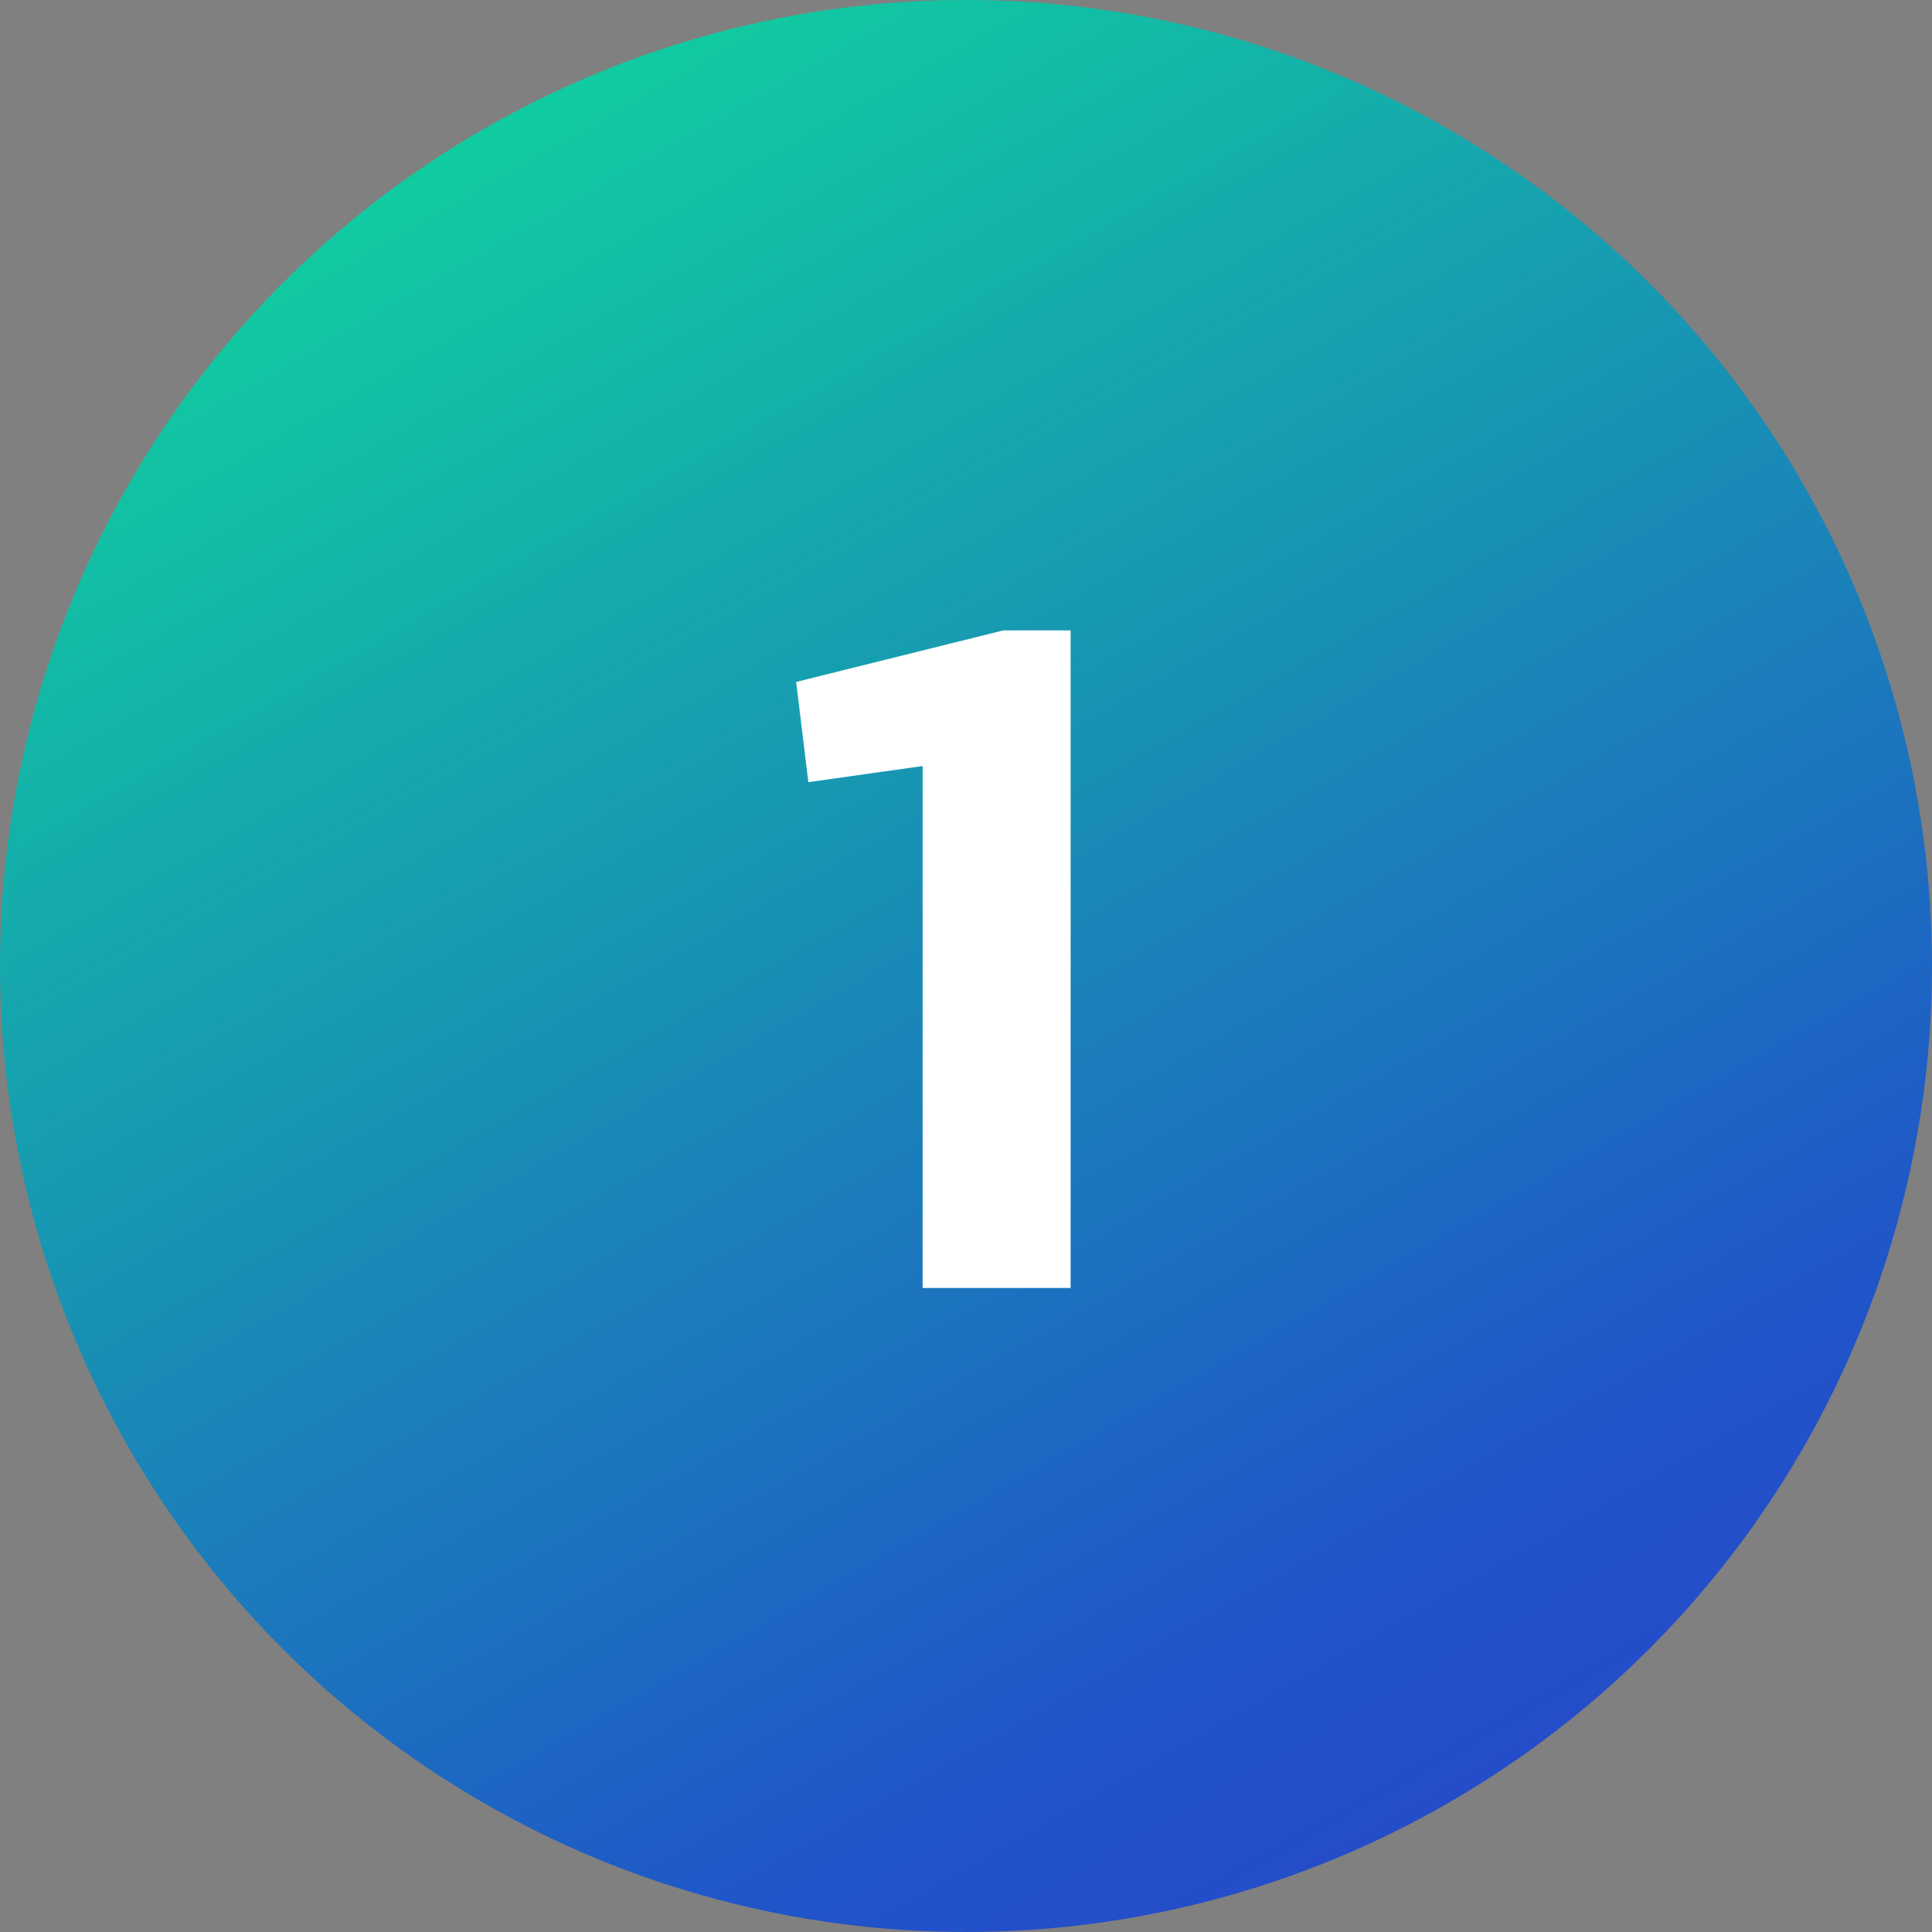
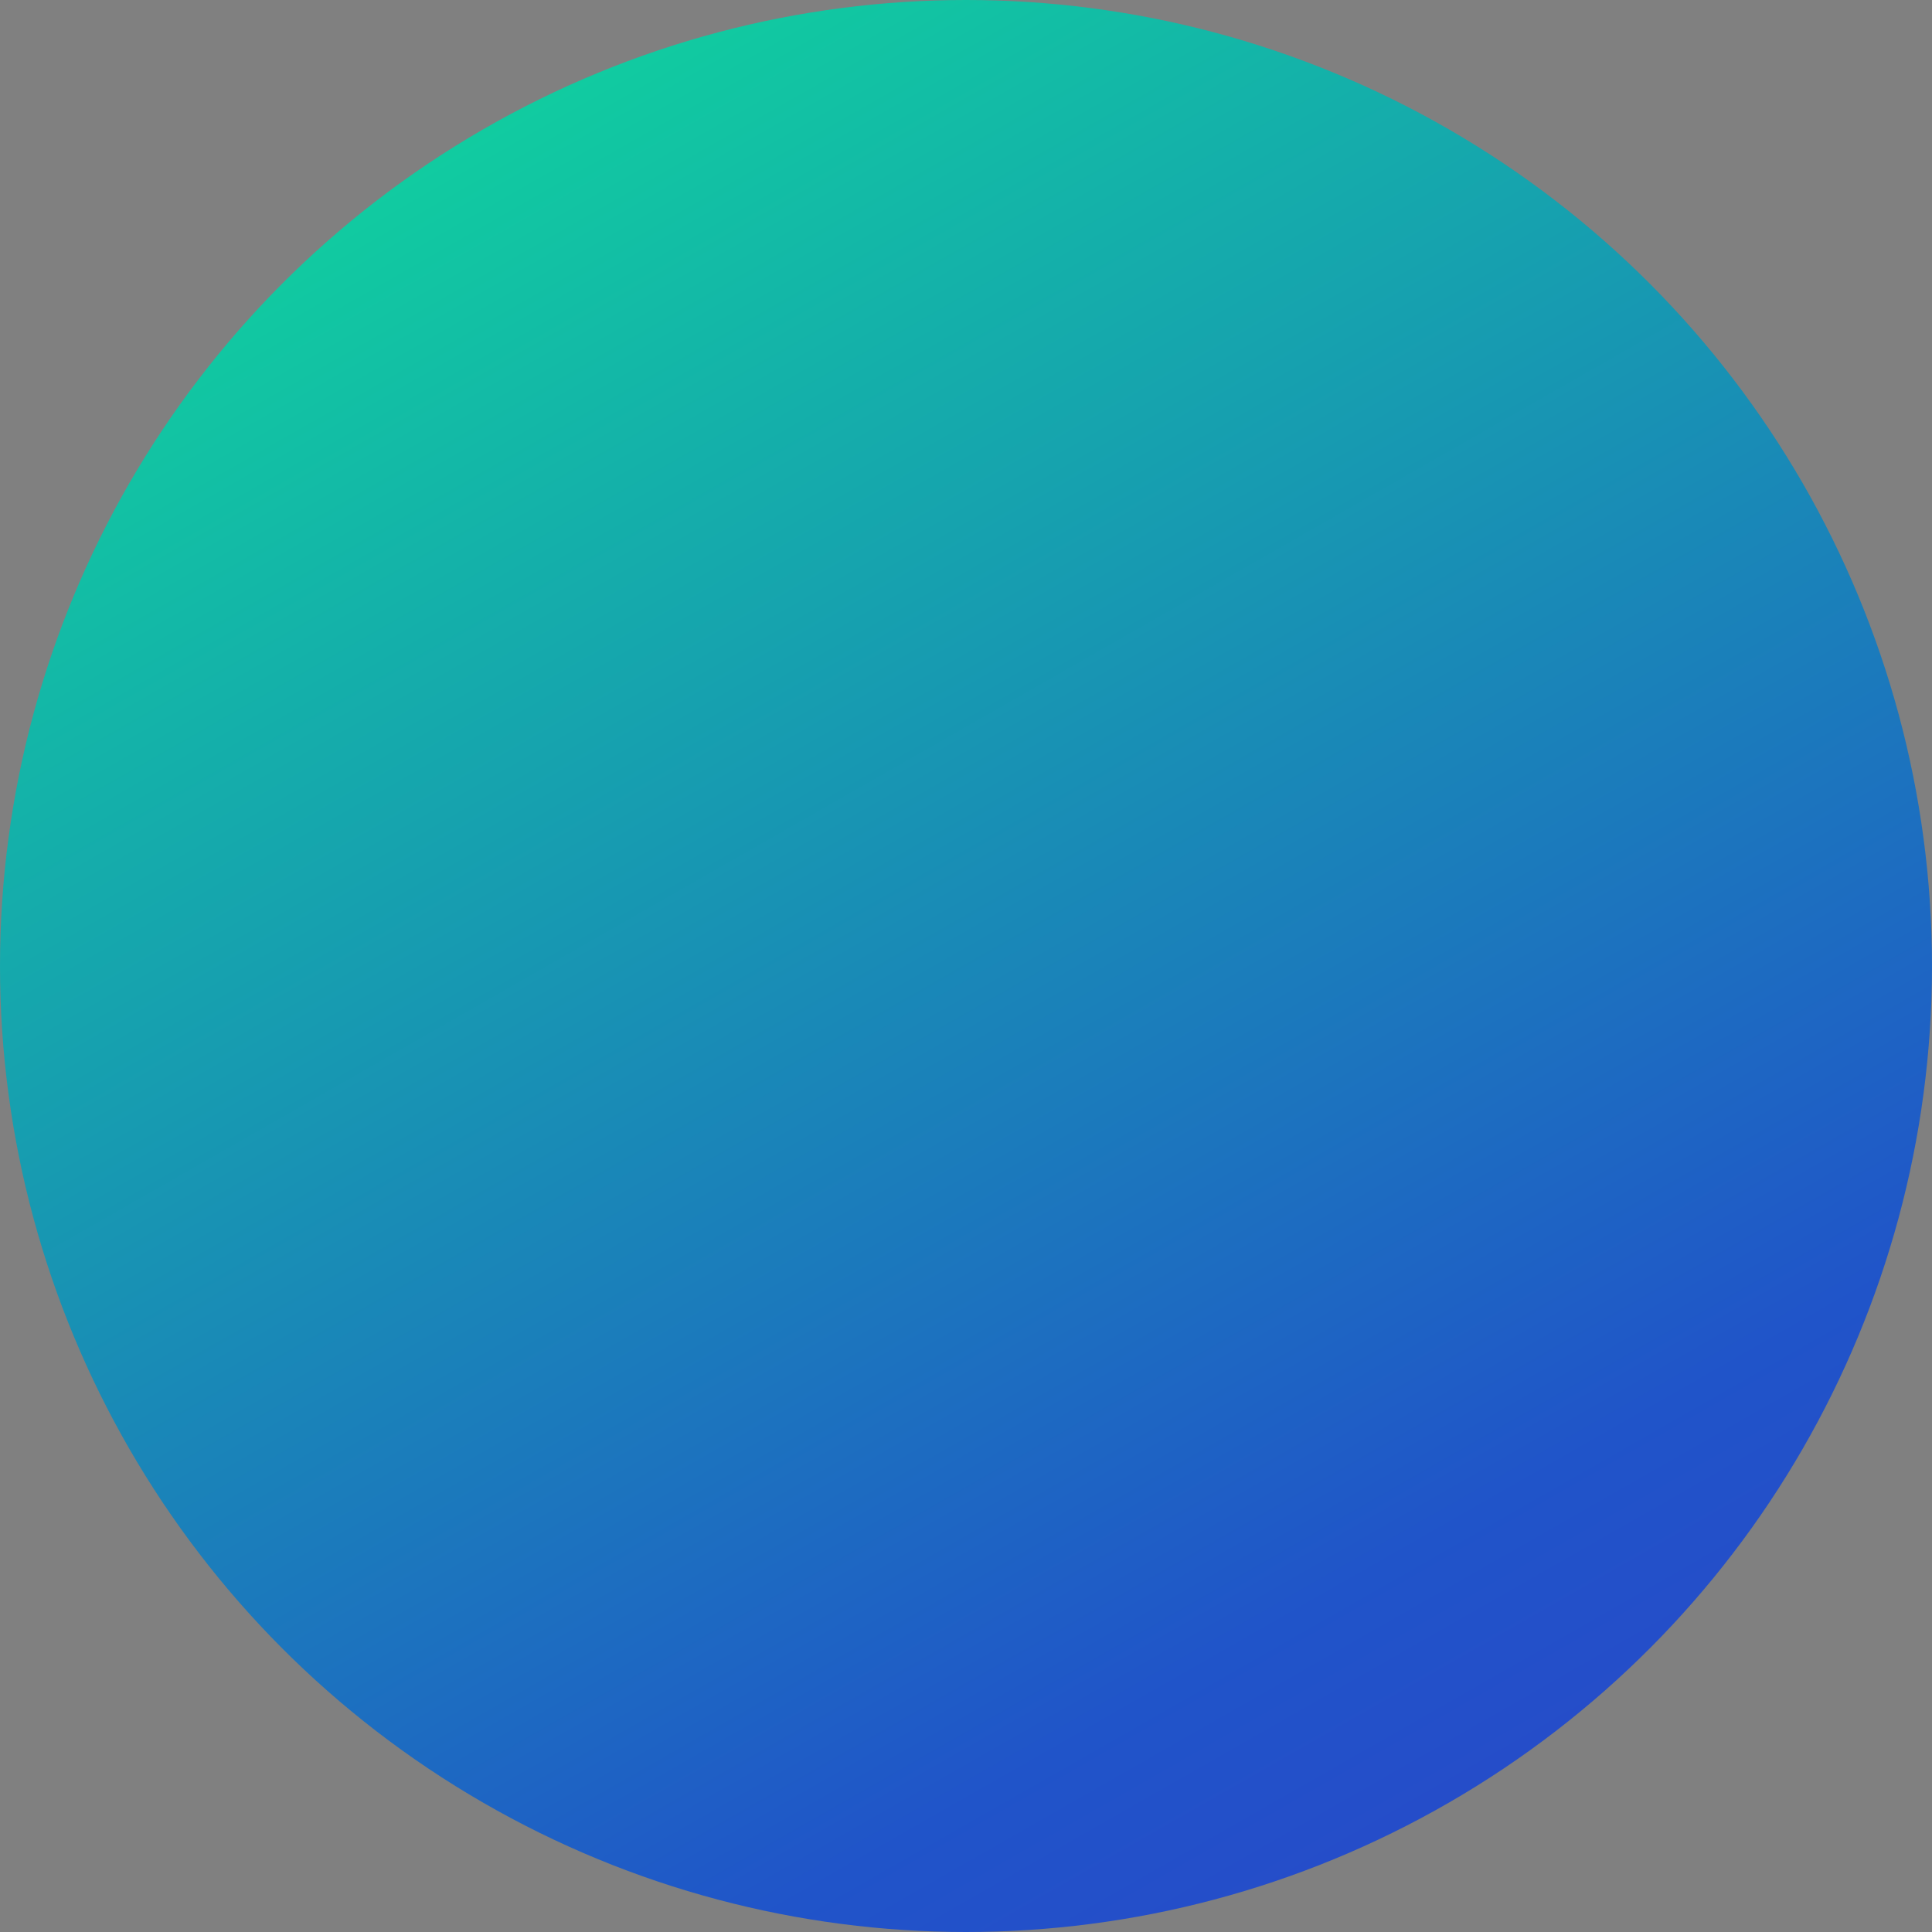
<svg xmlns="http://www.w3.org/2000/svg" width="33" height="33" viewBox="0 0 33 33" fill="none">
  <rect x="0" y="0" width="33" height="33" fill="#808080" stroke="none" />
  <circle cx="16.5" cy="16.5" r="16.5" fill="url(#paint0_linear_93_22053)" />
-   <path d="M18.287 22H15.759V12.16L16.527 12.976L13.807 13.36L13.599 11.648L17.135 10.768H18.287V22Z" fill="white" />
  <defs>
    <linearGradient id="paint0_linear_93_22053" x1="-3.023" y1="-9.762" x2="41.526" y2="68.287" gradientUnits="userSpaceOnUse">
      <stop offset="0.144" stop-color="#0FD89C" />
      <stop offset="0.5" stop-color="#2054C9" />
      <stop offset="1" stop-color="#5A05CD" />
    </linearGradient>
  </defs>
</svg>